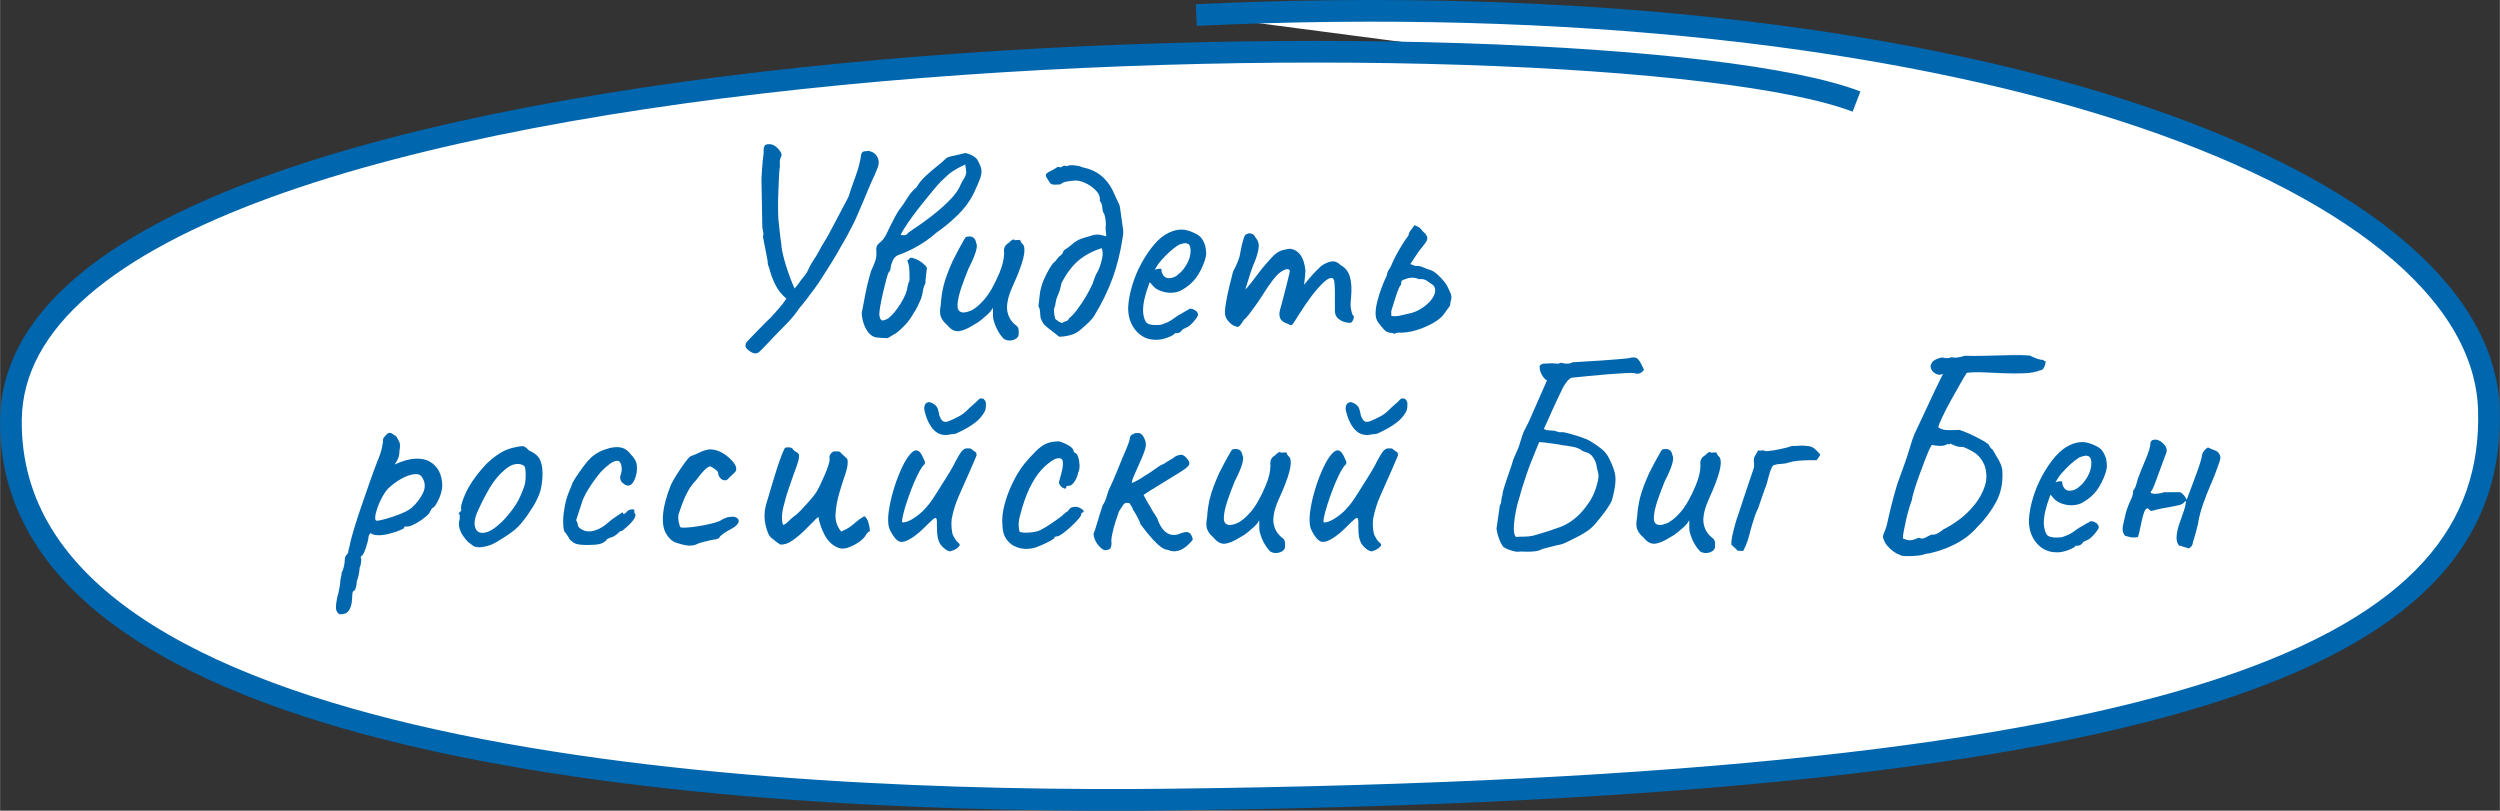
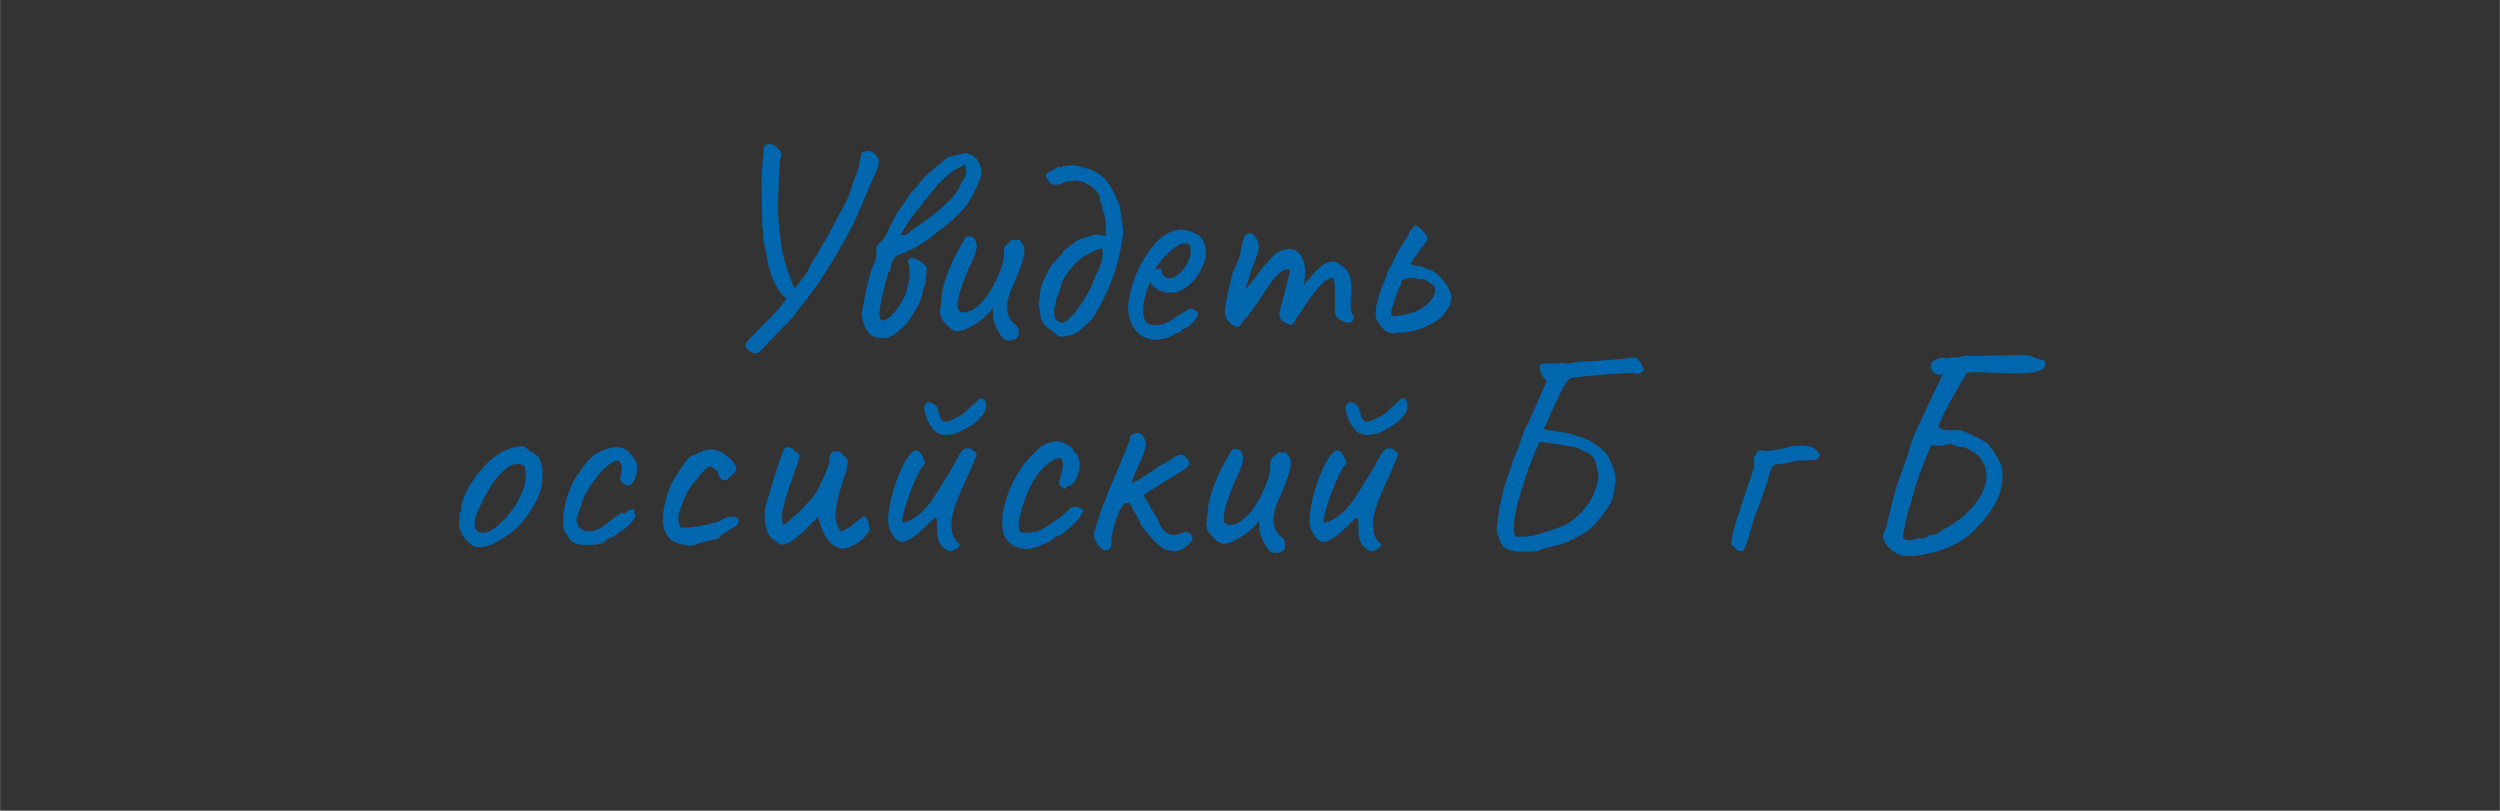
<svg xmlns="http://www.w3.org/2000/svg" id="_Слой_1" data-name="Слой_1" width="122.09mm" height="39.59mm" viewBox="0 0 346.07 112.23">
  <rect x="0" y="0" width="346.07" height="112.23" fill="#333333" stroke="none" />
  <defs>
    <style> .cls-1 { fill: #0066ae; } .cls-2 { fill: #fff; stroke: #0066ae; stroke-miterlimit: 10; stroke-width: 3px; } </style>
  </defs>
-   <path class="cls-2" d="M257,14.06C221.94.59,2.22,2.78,1.5,58.07c-.62,47.69,103.71,53.27,160.53,52.62,143.49-1.63,183.49-21.16,182.52-53.96-.97-32.8-74.67-59.54-178.95-54.65" />
  <g>
    <g>
-       <path class="cls-1" d="M47.48,85.02c-.1,0-.23,0-.39.02-.15.01-.3-.1-.43-.33-.1-.13-.16-.32-.17-.58-.01-.26.04-.72.17-1.39.13-.44.23-.87.31-1.3.08-.43.12-.74.12-.95,0-.1.03-.3.1-.6s.1-.51.1-.64c.13-.21.23-.49.31-.85.08-.36.12-.68.12-.97,0-.31.15-.59.46-.85,0-.21.04-.46.14-.77.09-.31.14-.52.14-.62.08-.36.25-1,.52-1.92.27-.92.61-1.96,1.01-3.12.4-1.16.79-2.3,1.18-3.41.39-1.11.74-2.05,1.04-2.83.31-.72.52-1.35.64-1.88.12-.53.17-.92.17-1.18,0-.1.03-.19.08-.25.05-.06.17-.2.35-.41.26-.26.48-.33.68-.23.19.1.43.26.72.46.21.34.35.62.45.85s.08.63-.02,1.2c0,.39-.06.72-.19,1.01s-.25.5-.35.64c-.1.14-.13.2-.08.17,1.06-.49,1.99-.75,2.81-.79.81-.04,1.5.1,2.05.43.55.32.97.77,1.26,1.34.28.57.43,1.23.43,1.97,0,.31-.06.68-.19,1.1s-.29.81-.48,1.16c-.19.35-.37.6-.52.75-.1,0-.21.08-.31.25-.1.17-.21.36-.31.56-.21.26-.54.55-.99.87-.45.32-.9.58-1.33.77-.44.19-.76.25-.97.17-.13.03-.19.1-.19.23,0,.05-.21.16-.62.33s-.89.32-1.43.46-1.02.21-1.43.21c-.54,0-.93-.1-1.16-.31-.05.05-.11.13-.17.23-.06.1-.1.19-.1.27,0,.15-.06.45-.17.87s-.25.83-.41,1.22c-.16.39-.3.58-.43.58-.1.15-.1.3,0,.43-.03.59-.1.99-.23,1.2,0,.21-.04.52-.12.93s-.17.72-.27.93c0,.31-.05.61-.14.91-.09.3-.19.45-.29.45-.1.03-.17.19-.19.48s-.04.51-.04.64c-.03.65-.16,1.15-.39,1.51s-.5.54-.81.54ZM52.16,72.09c.21,0,.63-.09,1.28-.27.65-.18,1.31-.41,1.99-.68.68-.27,1.19-.55,1.53-.83.67-.59,1.19-1.27,1.57-2.03.37-.76.34-1.49-.1-2.19-.21-.36-.58-.51-1.12-.44s-1.14.28-1.78.64c-.65.36-1.25.81-1.82,1.35-.31.34-.59.75-.85,1.24-.26.49-.47.98-.64,1.47-.17.49-.27.9-.29,1.24-.03.34.05.5.23.5Z" />
      <path class="cls-1" d="M66.29,75.76c-.33,0-.6-.06-.79-.19-.19-.13-.43-.31-.72-.54-.49-.52-.84-1.01-1.04-1.49-.21-.48-.27-.93-.19-1.37.08-.21.1-.5.08-.89-.13-.13-.17-.21-.12-.25.05-.04.1-.11.16-.21.15,0,.21-.14.15-.43-.05-.21.05-.66.31-1.35.26-.7.58-1.35.97-1.97.15-.26.39-.6.7-1.03s.65-.85,1.03-1.28c.37-.43.72-.77,1.03-1.03.64-.54,1.21-.94,1.7-1.2s1.02-.45,1.59-.58.96-.19,1.18-.19.52.21.91.62c.59.26,1.03.57,1.3.93.27.36.45.89.52,1.59.08.77.02,1.66-.17,2.65-.19.99-.81,2.23-1.84,3.7-.65.93-1.24,1.62-1.78,2.07-.54.45-1.19.9-1.94,1.34-.54.36-1.03.63-1.47.79-.44.17-.96.28-1.55.33ZM70.01,71.66c.62-.7,1.12-1.36,1.49-1.97s.73-1.41,1.06-2.36c.1-.28.17-.64.19-1.06s.02-.83-.02-1.2c-.04-.37-.13-.59-.29-.64-.31-.18-.68-.24-1.12-.17-.44.06-.92.32-1.43.75-.8.67-1.5,1.5-2.09,2.5-.59.99-1.17,2.12-1.74,3.39-.39.93-.47,1.67-.25,2.23.22.56.7.75,1.43.58.74-.17,1.66-.85,2.77-2.03Z" />
      <path class="cls-1" d="M81.35,75.45c-.57,0-.99-.03-1.28-.08s-.5-.13-.66-.23c-.15-.1-.33-.25-.54-.43-.1-.21-.23-.43-.39-.66-.15-.23-.28-.4-.39-.5-.1-.39-.15-.89-.14-1.51.01-.62.09-1.29.23-2.01.14-.72.34-1.39.6-2.01.1-.21.23-.52.39-.93,0-.13.16-.44.48-.93.32-.49.68-1.01,1.08-1.55.4-.54.73-.93.99-1.16.18-.21.46-.43.83-.66s.7-.4.99-.5c.28-.1.57-.19.87-.27.3-.08.64-.12,1.03-.12.36,0,.7.08,1.01.23.31.16.61.43.89.81.46.46.73.92.79,1.37s.04.91-.06,1.37c-.13.52-.3.91-.5,1.18-.21.27-.44.39-.7.37-.26-.03-.56-.22-.89-.58-.1-.21-.15-.38-.15-.52s.05-.35.15-.64c.1-.36.1-.74,0-1.12-.1-.39-.27-.58-.5-.58-.34,0-.7.15-1.1.45s-.81.66-1.22,1.1c-.18.21-.43.52-.75.95-.32.43-.64.89-.95,1.39-.31.5-.57.99-.77,1.45-.29.85-.59,1.79-.93,2.83,0,.1.03.2.1.29.06.09.1.19.1.29,0,.31.18.56.54.74.28.18.62.28,1.01.29s.86-.11,1.43-.37c.41-.21.81-.48,1.18-.81.37-.33.77-.63,1.18-.89.28-.18.51-.33.68-.46.17-.13.25-.14.25-.04s.04.15.12.15.17-.05.27-.15c.16-.21.32-.34.5-.41.18-.06.34-.09.48-.08.14.01.21.06.21.14-.05.23,0,.43.16.58,0,.1-.03.24-.1.41-.07.17-.15.3-.25.41-.13.18-.32.39-.56.62s-.57.52-.99.85c-.1-.03-.2,0-.29.08-.09.08-.19.17-.29.27-.21.18-.4.32-.58.41-.18.09-.32.14-.43.14-.18.1-.32.17-.41.19-.09.03-.14.09-.14.19-.26.26-.57.43-.95.52-.37.09-.92.13-1.65.13Z" />
      <path class="cls-1" d="M96.45,75.34c-.34.16-.72.22-1.16.19-.44-.03-1.03-.17-1.78-.43-.05,0-.16-.05-.33-.16-.17-.1-.33-.24-.5-.41s-.3-.35-.41-.56c-.41-.59-.58-1.47-.5-2.63.08-1.16.44-2.55,1.08-4.18.18-.39.46-.88.83-1.47.37-.59.75-1.14,1.12-1.65.37-.5.64-.79.79-.87.57-.21,1.07-.43,1.51-.66.13-.05.28-.1.45-.16.17-.05.34-.09.52-.12.18-.03.33-.03.46,0,.52.03,1.05.21,1.61.56.55.35,1.01.75,1.37,1.2.36.45.48.85.35,1.18,0,.05-.07.15-.21.29-.14.14-.3.28-.46.43-.17.14-.3.28-.41.41-.13.16-.3.22-.52.19-.22-.03-.41-.13-.58-.33-.17-.19-.26-.45-.29-.75-.05-.21-.4-.49-1.05-.85-.21,0-.5.19-.87.56-.37.38-.74.82-1.1,1.34-.46.46-.87,1.01-1.2,1.65-.34.63-.6,1.23-.79,1.78-.19.56-.33.95-.41,1.18-.1.26-.12.62-.04,1.08.08.46.17.75.27.85.1.05.37.06.79.04s.94-.08,1.53-.17c.59-.09,1.17-.2,1.74-.33.57-.13,1.03-.27,1.39-.43.49-.31.92-.49,1.28-.54.36-.05.63-.05.81,0,.28.1.45.25.5.43.05.18-.01.38-.19.6-.18.22-.49.45-.93.68-.41.21-.78.43-1.1.68-.32.25-.48.43-.48.56-.1,0-.21.03-.33.1s-.21.08-.29.06c-.05,0-.26.04-.62.12-.36.08-.73.17-1.1.27-.38.1-.63.19-.75.27Z" />
      <path class="cls-1" d="M116.15,75.88c-.85-.31-1.51-.9-1.97-1.76-.46-.86-.76-1.71-.89-2.54-.03,0-.1.05-.21.14-.12.09-.25.23-.41.41-.36.36-.81.81-1.35,1.34s-1.1.99-1.68,1.39c-.58.4-1.13.57-1.65.52-.21-.13-.42-.28-.64-.45-.22-.17-.43-.34-.64-.52-.1-.1-.19-.21-.25-.31-.06-.1-.12-.22-.17-.35-.28-.77-.44-1.46-.46-2.07-.03-.61.04-1.21.21-1.82.17-.61.37-1.28.6-2.03.03-.08.12-.4.29-.97.17-.57.37-1.21.6-1.94.23-.72.46-1.37.68-1.94.22-.57.38-.9.48-1.01.08,0,.16,0,.25-.02.09-.01.17-.02.25-.02.26,0,.45.09.58.27.1.16.24.27.41.35.17.08.29.18.37.31.13.26.04.81-.27,1.65-.31.84-.65,1.79-1.01,2.85-.34.96-.62,1.92-.85,2.88s-.25,1.77-.04,2.42c.18,0,.43-.16.75-.48s.57-.55.75-.68c.26-.16.6-.46,1.03-.91.43-.45.84-.92,1.26-1.39.41-.48.7-.84.85-1.1.1-.16.26-.45.46-.87.21-.43.42-.89.64-1.39.22-.5.4-.97.54-1.41.14-.44.2-.75.17-.93-.03-.26,0-.46.1-.6.09-.14.24-.28.45-.41h.43c.16,0,.3.01.43.04.16.18.32.35.5.5.18.15.36.32.54.5.13.49.05,1.15-.23,1.97-.28.83-.57,1.72-.85,2.67-.29.96-.46,1.92-.54,2.88-.08.97.18,1.81.77,2.54.54-.23.96-.46,1.26-.68.3-.22.59-.45.87-.7.28-.24.64-.5,1.08-.75.26.16.45.46.58.93.13.46.19.84.19,1.12-.1.08-.2.15-.29.21-.09.07-.16.15-.21.25-.16.34-.46.67-.93,1.01-.46.33-.96.6-1.47.79s-.97.23-1.35.1Z" />
      <path class="cls-1" d="M131.75,76.27c-.18.1-.42.06-.72-.12-.3-.18-.59-.45-.87-.81-.18-.31-.3-.64-.37-1.01s-.1-.86-.1-1.51c.03-.52,0-.85-.06-1.01-.06-.15-.21-.14-.45.06-.23.19-.63.57-1.2,1.14-.65.65-1.26,1.15-1.84,1.51-.58.36-1.05.53-1.41.5-.18,0-.38-.1-.6-.29-.22-.19-.42-.44-.6-.74-.18-.3-.34-.6-.46-.91-.16-.57-.17-1.3-.06-2.19.12-.89.32-1.83.6-2.81.28-.98.61-1.91.99-2.79.37-.88.76-1.59,1.16-2.13.4-.54.75-.81,1.06-.81.21,0,.39.1.56.31.17.21.34.53.52.97.1.18.15.34.14.46-.01.13-.12.28-.33.46-.23.31-.5.77-.79,1.39-.3.62-.58,1.29-.85,2.01-.27.72-.51,1.42-.72,2.09-.21.67-.35,1.22-.43,1.65-.08.43-.07.64.04.64.36,0,.79-.15,1.3-.45.5-.3.99-.66,1.45-1.1.54-.54,1.03-1.13,1.45-1.78.43-.64.86-1.33,1.3-2.05.33-.52.69-1.08,1.06-1.7s.61-1.06.72-1.32c.36-.67.63-1.13.81-1.37s.4-.41.66-.48h.54c.15.03.33.14.54.35.21.1.32.2.35.29.03.09.04.2.04.33-.1.26-.26.64-.48,1.14-.22.5-.38.87-.48,1.1-.49,1.11-.97,2.2-1.45,3.27-.48,1.07-.82,2.16-1.03,3.27-.05.36-.06.78-.02,1.26.04.48.11.82.21,1.03.08.15.17.33.29.52.12.19.25.35.41.48.23.16.28.32.14.5-.14.18-.33.33-.56.45s-.39.17-.46.17ZM131.25,60.2c-.8.1-1.47-.13-2.01-.7s-.96-1.41-1.24-2.52c-.05-.21-.07-.39-.06-.56.01-.17.06-.32.13-.45.05-.1.16-.19.31-.25.15-.06.28-.07.39-.02.36.13.62.29.79.48.17.19.28.43.33.72.05.13.08.26.1.39.01.13.02.18.02.16.13.41.3.7.5.85.21.15.52.14.93-.04.44-.18.87-.39,1.3-.62s.81-.52,1.14-.85c.28-.28.56-.54.83-.77.27-.23.54-.48.79-.74l.04-.04c.1-.08.23-.1.39-.08.16.03.25.06.27.12.18.18.27.36.27.54v.58l-.04.08c.05.15-.07.45-.37.89-.3.44-.65.81-1.06,1.12-.36.28-.75.54-1.16.77-.41.23-.84.45-1.28.66-.18.1-.37.16-.56.17-.19.01-.45.04-.75.1Z" />
      <path class="cls-1" d="M142.86,75.92c-.75.13-1.43.08-2.05-.14-.62-.22-1.12-.59-1.49-1.12s-.56-1.21-.56-2.03c-.08-.77.01-1.67.27-2.69s.64-2.05,1.14-3.08c.5-1.03,1.05-1.92,1.64-2.67.52-.62,1.03-1.19,1.55-1.7s.98-.86,1.39-1.04c.36-.16.7-.25,1.03-.29.32-.04.59-.06.79-.06.41.1.86.29,1.34.56.48.27.72.56.72.87l.19.19c.16,0,.29.17.41.5.12.34.19.72.21,1.14s-.04.78-.19,1.07c-.1.49-.28.92-.54,1.28s-.49.54-.7.54c-.1,0-.2,0-.29.02-.09.01-.13.08-.13.21s-.07.18-.21.16c-.14-.03-.29-.11-.45-.25-.16-.14-.27-.32-.35-.52,0-.13.05-.35.15-.66.1-.31.21-.71.31-1.2.15-.72.14-1.19-.04-1.41-.18-.22-.53-.23-1.04-.02-.65.36-1.26.87-1.84,1.51-.58.65-1.12,1.48-1.61,2.5-.49,1.02-.93,2.29-1.32,3.81-.16.59-.21,1.11-.17,1.55.04.44.1.67.17.7.36.1.85.12,1.47.06.62-.06,1.07-.17,1.36-.33.41-.21.88-.48,1.39-.83.52-.35.97-.66,1.35-.95.13-.08.28-.21.46-.39.18-.18.37-.32.58-.43.21-.31.39-.49.54-.54.16-.05.39-.08.7-.08.21.05.4.13.58.23.18.1.3.21.37.31.06.1.02.19-.14.27-.1,0-.17.06-.19.19.05.1-.06.32-.33.64-.27.32-.61.68-1.03,1.06-.41.39-.81.72-1.18.99-.38.27-.64.41-.79.41-.26,0-.39.08-.39.23,0,.05-.19.18-.56.39s-.8.41-1.28.62c-.48.21-.9.35-1.26.43Z" />
      <path class="cls-1" d="M152.85,76.15c-.21-.08-.43-.24-.66-.48-.23-.25-.43-.54-.58-.87-.16-.33-.23-.64-.23-.93.13-.28.3-.78.5-1.49.21-.71.46-1.53.77-2.46.21-.28.37-.62.48-1.01.12-.39.23-.74.33-1.04.21-.41.45-.95.74-1.61.28-.66.56-1.33.83-2.01.27-.68.51-1.26.72-1.72.28-.67.45-1.09.5-1.26.05-.17.09-.3.12-.41,0-.21.05-.38.15-.52s.21-.21.31-.21c.1-.1.23-.16.37-.17.14-.01.26-.02.37-.02.28,0,.53.19.74.56.21.38.31.72.31,1.03s-.11.74-.33,1.3c-.22.55-.46,1.13-.74,1.72-.27.59-.5,1.11-.68,1.55-.18.44-.23.7-.16.77.72-.33,1.29-.66,1.7-.97.28-.15.59-.35.93-.58.33-.23.66-.46.97-.68.31-.22.57-.35.77-.41.31-.21.63-.41.97-.6.33-.19.55-.34.66-.45.44-.21.77-.27.99-.19.22.08.45.27.68.58.28.34.33.63.16.87-.18.25-.61.57-1.28.99-.54.33-1.19.74-1.96,1.2-.76.46-1.43.88-2.01,1.24-.58.36-.91.58-.99.66.41.77.72,1.32.93,1.63.21.41.43.79.68,1.14.25.35.37.59.37.72.21.54.46.99.77,1.34s.66.57,1.06.66.81.04,1.22-.14c.52-.21.9-.27,1.14-.19s.42.27.52.58c.1.21.14.36.1.45-.04.09-.21.29-.52.6-.49.49-.99.8-1.49.93-.5.13-.96.09-1.37-.12-.26,0-.56-.11-.89-.33-.34-.22-.74-.59-1.22-1.1-.48-.52-1.07-1.24-1.76-2.17,0-.1-.04-.25-.14-.45s-.19-.38-.29-.56c-.1-.21-.31-.55-.62-1.04,0-.08-.02-.15-.06-.21-.04-.06-.09-.15-.15-.25-.07-.1-.14-.22-.21-.35-.41-.13-.71-.05-.89.23-.18.28-.37.58-.58.89-.13.34-.29.81-.48,1.41s-.35,1.19-.46,1.76c-.12.57-.15.96-.1,1.16,0,.41-.06.69-.19.83-.13.14-.4.21-.81.21Z" />
      <path class="cls-1" d="M175.77,76.27c-.26-.26-.52-.61-.77-1.06-.26-.45-.46-.97-.62-1.57-.05-.21-.07-.49-.06-.85.01-.36,0-.62-.02-.77-.08.18-.2.37-.37.56-.17.19-.33.36-.48.48-.1.1-.33.3-.7.6-.36.3-.72.54-1.08.72-.85.54-1.56.84-2.11.89s-1.08-.23-1.57-.85c-.41-.33-.7-.71-.87-1.12-.17-.41-.17-.98-.02-1.7.05-.9.18-1.79.39-2.65.21-.86.63-2.02,1.28-3.46.54-1.06.95-1.84,1.24-2.34s.46-.81.54-.91c.39-.13.71-.12.97.02.26.14.41.39.46.75.16.26.14.7-.06,1.32-.19.62-.52,1.38-.99,2.28-.36.88-.69,1.75-.99,2.63-.3.88-.47,1.63-.52,2.25-.05.62.1.99.46,1.12.23.13.64.09,1.22-.12.58-.21,1.24-.72,1.97-1.55.74-.83,1.45-2.08,2.15-3.75.21-.52.36-.97.46-1.37.1-.4.17-.84.19-1.33-.05-.31-.03-.59.06-.83.09-.25.29-.46.6-.64.1-.13.25-.25.43-.37.18-.12.3-.11.35.02l.62-.04c.1-.03.17.03.21.17.04.14.12.26.25.37.28.23.36.74.23,1.51-.13.77-.49,1.86-1.08,3.25-.49,1.06-.82,1.86-.99,2.4s-.26,1.07-.29,1.59c0,.46.09.9.27,1.32.18.41.46.79.85,1.12.28.18.44.39.48.62s.04.5.02.81c-.05.23-.2.42-.45.56s-.52.21-.83.21-.59-.09-.85-.27Z" />
      <path class="cls-1" d="M190.09,76.27c-.18.1-.42.06-.72-.12s-.59-.45-.87-.81c-.18-.31-.3-.64-.37-1.01s-.1-.86-.1-1.51c.03-.52,0-.85-.06-1.01-.06-.15-.21-.14-.45.06-.23.19-.63.57-1.2,1.14-.65.65-1.26,1.15-1.84,1.51-.58.36-1.05.53-1.41.5-.18,0-.38-.1-.6-.29-.22-.19-.42-.44-.6-.74s-.34-.6-.46-.91c-.15-.57-.17-1.3-.06-2.19.12-.89.32-1.83.6-2.81s.61-1.91.99-2.79.76-1.59,1.16-2.13.75-.81,1.06-.81c.21,0,.39.1.56.31.17.21.34.53.52.97.1.18.15.34.14.46-.01.13-.12.28-.33.46-.23.31-.5.77-.79,1.39-.3.62-.58,1.29-.85,2.01-.27.72-.51,1.42-.72,2.09-.21.67-.35,1.22-.43,1.65s-.06.64.04.64c.36,0,.79-.15,1.3-.45.5-.3.99-.66,1.45-1.1.54-.54,1.03-1.13,1.45-1.78.43-.64.86-1.33,1.3-2.05.33-.52.69-1.08,1.06-1.7.37-.62.61-1.06.72-1.32.36-.67.63-1.13.81-1.37s.4-.41.66-.48h.54c.16.03.33.14.54.35.21.1.32.2.35.29.03.09.04.2.04.33-.1.26-.27.64-.48,1.14-.22.5-.38.87-.48,1.1-.49,1.11-.97,2.2-1.45,3.27-.48,1.07-.82,2.16-1.03,3.27-.05.36-.06.78-.02,1.26s.11.82.21,1.03c.08.15.17.33.29.52.12.19.25.35.41.48.23.16.28.32.14.5-.14.18-.33.33-.56.45-.23.12-.39.17-.46.17ZM189.59,60.2c-.8.1-1.47-.13-2.01-.7s-.96-1.41-1.24-2.52c-.05-.21-.07-.39-.06-.56.01-.17.06-.32.14-.45.05-.1.15-.19.31-.25s.28-.07.39-.02c.36.13.63.29.79.48.17.19.28.43.33.72.05.13.08.26.1.39.01.13.02.18.02.16.13.41.3.7.5.85.21.15.52.14.93-.04.44-.18.87-.39,1.3-.62.43-.23.81-.52,1.14-.85.28-.28.56-.54.83-.77.27-.23.54-.48.79-.74l.04-.04c.1-.08.23-.1.39-.08.15.03.25.06.27.12.18.18.27.36.27.54v.58l-.04.08c.05.15-.07.45-.37.89-.3.44-.65.81-1.07,1.12-.36.28-.75.54-1.16.77s-.84.45-1.28.66c-.18.1-.37.16-.56.17-.19.01-.45.04-.75.1Z" />
      <path class="cls-1" d="M210.22,76.38c-.26.03-.64-.04-1.14-.21s-.85-.34-1.03-.52c-.18-.26-.34-.57-.48-.93-.14-.36-.25-.69-.31-.99-.06-.3-.1-.47-.1-.52l.46-3.21c.13-.23.2-.48.21-.74s.07-.5.17-.74c-.03-.13.02-.39.14-.79.12-.4.26-.85.43-1.35.17-.5.33-.97.48-1.39s.25-.7.27-.83c.1-.39.24-.77.43-1.16.18-.39.35-.77.5-1.16.21-.67.36-1.16.46-1.47.1-.31.2-.55.29-.74.09-.18.2-.39.33-.64.13-.24.31-.62.54-1.14l2.28-5.19c-.26-.13-.49-.38-.7-.75-.21-.37-.31-.72-.31-1.03-.03-.16,0-.26.08-.33s.21-.14.39-.21c.28,0,.58-.01.89-.04.31-.03.62-.01.93.04.23.03.39,0,.46-.06.08-.06.23-.07.46-.02.23.08.47.1.72.08.25-.03.46-.09.64-.19.08,0,.31-.01.7-.04.39-.03.82-.05,1.3-.08s.9-.05,1.28-.08.6-.04.68-.04c-.03,0,.15-.01.52-.04.37-.03.82-.06,1.33-.1.52-.04.98-.08,1.39-.12.41-.04.65-.07.7-.1.54-.13.92-.08,1.12.16.21.23.36.45.46.66.05.13.12.26.19.41.08.14.14.26.17.35.04.09.02.15-.06.17-.13.18-.3.31-.52.39-.22.08-.47.07-.75-.04-.1-.03-.48-.03-1.12,0-.65.03-1.43.08-2.34.15-.92.08-1.84.16-2.79.25-.94.09-1.76.17-2.46.25-.26.15-.48.35-.66.6s-.35.51-.5.79c-.08.15-.25.52-.52,1.08-.27.57-.56,1.19-.87,1.86-.31.67-.57,1.25-.77,1.72-.21.48-.31.7-.31.68-.21.28-.15.45.17.5.32.05.6.08.83.08.21,0,.42.04.64.13.22.09.43.12.64.1.13-.03.38,0,.75.1.37.09.79.21,1.24.35.45.14.86.28,1.24.43.37.14.64.27.79.37.59.36,1.11.72,1.55,1.08.44.36.79.8,1.04,1.32.26.52.48,1.04.66,1.59s.25,1.11.19,1.7c0,.13-.03.39-.1.79s-.15.81-.25,1.22c-.1.41-.22.72-.35.93-.31.52-.64,1-.99,1.45-.35.45-.67.85-.95,1.18-.41.52-.9.95-1.45,1.3s-1.13.67-1.72.95c-.46.23-.82.41-1.06.52s-.47.2-.68.25c-.21.05-.49.12-.85.19.03,0-.1.03-.39.1-.28.07-.71.17-1.28.33-.34.18-.68.29-1.04.33-.36.04-.72.06-1.08.06-.21,0-.41,0-.62-.02-.21-.01-.41,0-.62.02ZM209.87,74.33c.39-.03.79-.04,1.2-.04s.83-.05,1.24-.15c1.29-.36,2.5-.75,3.62-1.16,1.12-.41,2.15-1.13,3.08-2.17.64-.75,1.13-1.44,1.45-2.09.32-.64.57-1.38.75-2.21.1-.41.1-.79,0-1.14-.1-.35-.19-.77-.27-1.26-.23-.54-.45-.91-.66-1.1-.21-.19-.41-.32-.62-.37-.21-.05-.41-.13-.62-.23-.34-.28-.81-.48-1.43-.58-.62-.1-1.04-.17-1.28-.19.16.03.12.02-.1-.02-.22-.04-.54-.09-.95-.16-.41-.06-.83-.12-1.24-.17-.41-.05-.74-.08-.97-.08-.18.41-.37.86-.56,1.35s-.39.97-.58,1.45-.37.95-.52,1.41c-.26.75-.5,1.5-.74,2.26-.23.76-.45,1.53-.66,2.3-.1.44-.21.97-.31,1.59-.1.62-.15,1.19-.14,1.72.01.53.11.87.29,1.03Z" />
-       <path class="cls-1" d="M235.3,76.27c-.26-.26-.52-.61-.77-1.06-.26-.45-.46-.97-.62-1.57-.05-.21-.07-.49-.06-.85.01-.36,0-.62-.02-.77-.08.18-.2.37-.37.56-.17.19-.33.36-.48.48-.1.1-.33.3-.7.6-.36.3-.72.54-1.08.72-.85.54-1.56.84-2.11.89s-1.08-.23-1.57-.85c-.41-.33-.7-.71-.87-1.12-.17-.41-.17-.98-.02-1.7.05-.9.18-1.79.39-2.65.21-.86.63-2.02,1.28-3.46.54-1.06.95-1.84,1.24-2.34s.46-.81.54-.91c.39-.13.71-.12.97.02.26.14.41.39.46.75.16.26.14.7-.06,1.32-.19.62-.52,1.38-.99,2.28-.36.88-.69,1.75-.99,2.63-.3.88-.47,1.63-.52,2.25-.05.62.1.99.46,1.12.23.13.64.09,1.22-.12.58-.21,1.24-.72,1.97-1.55.74-.83,1.45-2.08,2.15-3.75.21-.52.36-.97.46-1.37.1-.4.17-.84.19-1.33-.05-.31-.03-.59.06-.83.09-.25.29-.46.6-.64.1-.13.25-.25.43-.37.18-.12.3-.11.35.02l.62-.04c.1-.03.17.03.21.17.04.14.12.26.25.37.28.23.36.74.23,1.51-.13.77-.49,1.86-1.08,3.25-.49,1.06-.82,1.86-.99,2.4s-.26,1.07-.29,1.59c0,.46.09.9.27,1.32.18.41.46.79.85,1.12.28.18.44.39.48.62s.04.5.02.81c-.05.23-.2.42-.45.56s-.52.21-.83.21-.59-.09-.85-.27Z" />
      <path class="cls-1" d="M240.57,76.27c-.08-.1-.15-.19-.23-.25-.08-.06-.16-.14-.25-.23-.09-.09-.23-.21-.41-.37-.03-.31.02-.74.13-1.28.12-.54.25-1.08.41-1.63.15-.54.28-.94.39-1.2.28-.88.53-1.63.74-2.26.21-.63.42-1.26.64-1.9.22-.63.47-1.38.75-2.23.05-.1.08-.21.08-.33v-.45c-.08-.46-.03-.81.13-1.04s.3-.48.41-.74c.28.03.48.03.6,0,.12-.03.25,0,.41.08.18.03.53,0,1.04-.08s1.04-.18,1.57-.31c.53-.13.88-.23,1.06-.31.36,0,.72-.01,1.06-.04.35-.03.69-.01,1.03.04.44,0,.83.15,1.16.46.33.31.57.56.7.74-.05.1-.11.2-.17.29-.06.09-.12.17-.17.25-.05.08-.12.15-.19.23h-.97c-.49,0-1.01.03-1.57.08-.56.05-1.01.14-1.37.27-.34.1-.69.16-1.06.17-.38.01-.72.08-1.03.21-.13.13-.26.39-.39.77-.13.39-.25.79-.35,1.2-.1.41-.19.72-.27.93,0-.03-.07.15-.21.54-.14.39-.3.83-.46,1.32-.17.49-.3.89-.41,1.2-.1.16-.23.45-.39.89-.15.44-.3.88-.43,1.32s-.22.76-.27.97c-.1.46-.23.92-.39,1.37-.15.45-.35.9-.58,1.33-.1,0-.22,0-.35-.02-.13-.01-.26-.02-.39-.02Z" />
      <path class="cls-1" d="M272.27,51.61c-.23.36-.56.9-.97,1.63-.41.72-.84,1.48-1.28,2.28-.44.8-.82,1.54-1.14,2.21-.32.67-.51,1.15-.56,1.43.36.26.83.39,1.41.39s1.09-.01,1.53-.04c.67.23,1.38.53,2.11.89.74.36,1.36.72,1.88,1.08.1.18.19.34.27.46.08.13.17.21.27.23.21.36.41.7.6,1.01.19.31.36.61.5.91.14.3.24.6.29.91.13,1.7-.15,3.2-.85,4.49-.7,1.29-1.56,2.44-2.59,3.45-.88,1.03-2.01,1.88-3.39,2.54-1.38.66-2.68,1.06-3.89,1.22-.18.1-.54.18-1.06.23-.53.05-1.04.07-1.53.06-.49-.01-.8-.08-.93-.21-.21-.05-.47-.19-.79-.41-.32-.22-.61-.48-.87-.79s-.43-.61-.5-.89c-.16-.23-.15-.53.02-.89.17-.36.3-.75.41-1.16.18-.85.39-1.74.62-2.67.23-.93.5-1.91.81-2.94.26-.72.51-1.41.75-2.07.24-.66.47-1.31.68-1.96.13-.39.26-.83.41-1.33.14-.5.33-1.04.56-1.61.59-1.24,1.23-2.59,1.9-4.05.67-1.46,1.35-2.88,2.05-4.28-.28.18-.59.2-.91.06-.32-.14-.56-.36-.72-.66-.16-.3-.13-.61.08-.93.21-.32.67-.56,1.39-.72.21.05.42.08.64.1.22.01.45-.03.68-.14.28.08.58.09.89.04.31-.05.63-.13.97-.23.8.03,1.75.03,2.84,0,1.1-.03,2.19-.05,3.29-.08s2.03-.01,2.81.04c.23.1.45.2.66.29.21.09.41.17.62.23.21.06.43.1.66.1.03.1.08.16.16.17.08.01.13,0,.15-.02-.03.34-.11.64-.25.91-.14.27-.32.39-.52.37-.54.23-1.25.37-2.13.41-.88.04-1.81.04-2.81,0-.99-.04-1.96-.08-2.88-.12-.93-.04-1.7-.02-2.32.06ZM263.44,74.56c.46.18.83.26,1.08.23.26-.03.63-.14,1.12-.35.28.15.56.16.83.02.27-.14.56-.29.87-.44.31.03.59-.03.85-.16.26-.13.54-.32.85-.58.7-.33,1.44-.8,2.23-1.39.79-.59,1.5-1.29,2.13-2.09.63-.8,1.09-1.65,1.38-2.55.28-.9.27-1.83-.04-2.79-.28-.67-.65-1.19-1.08-1.55-.44-.36-1.07-.71-1.9-1.04-.31.03-.61,0-.91-.1-.3-.09-.59-.21-.87-.37-.08.08-.13.12-.17.14s-.08-.02-.14-.1c-.34.21-.71.3-1.12.29-.41-.01-.79-.06-1.12-.14l-.27.46c-.13.26-.33.74-.6,1.43-.27.7-.55,1.45-.85,2.26-.3.81-.54,1.55-.74,2.21s-.29,1.06-.29,1.22c-.1.26-.23.64-.39,1.16-.15.52-.3,1.06-.43,1.65-.13.58-.24,1.11-.33,1.59-.09.48-.12.81-.1.99Z" />
-       <path class="cls-1" d="M284.7,76.46c-1.14,0-2.06-.43-2.79-1.3-.72-.86-1.07-1.94-1.04-3.23.05-.93.24-1.93.56-3,.32-1.07.75-2.1,1.3-3.1s1.13-1.86,1.78-2.61c.64-.75,1.32-1.28,2.01-1.59.26-.13.54-.23.83-.31.3-.08.6-.12.91-.12.28,0,.58.04.89.14.31.09.57.19.77.29.44.18.77.4,1.01.66.23.26.44.66.62,1.2.08.49.12.84.12,1.04s-.07.52-.19.93c-.31.93-.71,1.73-1.2,2.4-.49.67-1.15,1.24-1.97,1.7-.21.13-.45.23-.72.29-.27.07-.55.1-.83.1-.52,0-1.01-.1-1.49-.29s-.86-.48-1.14-.87l-.27-.31-.12.31c-.26.7-.46,1.34-.6,1.94-.14.59-.21,1.14-.21,1.63,0,.31.03.61.1.89.06.28.16.53.29.74.1.16.28.26.52.33s.51.1.79.1c.18,0,.37,0,.56-.02.19-.01.38-.06.56-.14.44-.15.79-.32,1.07-.5.27-.18.55-.37.83-.58l.15-.08h-.04c.31-.15.71-.39,1.2-.7.1,0,.21-.06.31-.19.21-.1.47-.06.79.12.32.18.48.41.48.7-.03.13-.14.33-.35.6-.21.27-.43.52-.68.75-.25.23-.45.36-.6.39-.03.03-.12.07-.27.14-.16.06-.26.12-.31.17h.04c-.23.31-.46.46-.7.46h-.31c-.1.18-.44.38-1.01.6-.57.22-1.12.33-1.67.33ZM286.44,67.94c.46,0,.87-.14,1.22-.41.35-.27.65-.57.91-.91.52-.7.82-1.37.91-2.03.09-.66,0-1.12-.25-1.37-.15-.08-.29-.12-.41-.14-.12-.01-.34.03-.68.14-.23.05-.55.25-.97.58s-.82.71-1.22,1.12c-.4.41-.7.76-.91,1.04l-.5.81c.21-.08.41-.12.6-.14.19-.01.3,0,.33.06,0,.23.04.45.14.64.09.19.21.34.35.45.14.1.3.15.48.15Z" />
-       <path class="cls-1" d="M303.01,75.92c-.15-.05-.31-.1-.46-.14-.15-.04-.3-.08-.44-.14-.14-.05-.3-.09-.48-.12-.26-.36-.36-.81-.31-1.34.05-.53.17-1.08.37-1.65.19-.57.39-1.12.58-1.66s.3-1.01.33-1.39c-.03-.1-.06-.14-.12-.1-.05.04-.08.08-.08.13-.18.21-.44.35-.77.43-.34.08-.65.14-.93.19-.49.08-.98.17-1.47.27-.49.1-.97.22-1.43.35-.08-.05-.16-.12-.25-.19-.09-.08-.17-.14-.25-.19-.18,0-.33.17-.46.5-.13.34-.25.74-.35,1.22-.1.48-.2.93-.29,1.36-.09.43-.17.73-.25.91-.41.05-.7.07-.87.04-.17-.03-.47-.1-.91-.23-.21-.28-.32-.55-.33-.81-.01-.26.02-.54.1-.85.13-.59.24-1.07.33-1.43.09-.36.25-.83.48-1.39.13-.28.25-.56.37-.83.12-.27.17-.57.17-.91.21-.26.35-.54.43-.85s.17-.62.27-.93c.41-1.06.74-1.88.99-2.46.25-.58.42-1.04.52-1.38.1-.33.17-.64.19-.93.03-.36.25-.54.66-.54.26,0,.53.1.81.29.28.19.5.43.66.72s.17.58.04.89c-.08.21-.2.54-.37.99-.17.45-.35.94-.54,1.47-.19.53-.37,1.02-.54,1.47-.17.45-.3.78-.41.99-.03.1-.08.19-.16.25-.08.07-.12.16-.12.29.18.13.48.17.91.13.43-.04.73-.11.91-.21h2.28c.39.23.68.58.89,1.05.18-.49.43-1.14.74-1.96.31-.81.61-1.62.89-2.42.28-.8.45-1.41.5-1.82.05-.23.16-.44.31-.62.16-.18.32-.32.5-.43.36.18.72.33,1.06.45s.57.42.68.91c-.03.23-.08.46-.15.68-.08.22-.16.43-.23.64-.26.75-.58,1.57-.97,2.46-.39.89-.74,1.79-1.06,2.71-.32.92-.55,1.77-.68,2.57,0,.08-.06.34-.17.77-.12.44-.23.87-.35,1.28-.12.41-.19.63-.21.66,0,.18-.05.34-.15.48-.1.14-.23.27-.39.37Z" />
    </g>
    <g>
      <path class="cls-1" d="M120.44,20.95c.44.1.77.35.99.75.22.4.26.82.14,1.26-.05.18-.12.37-.21.56-.09.19-.17.41-.25.64-.18.33-.41.85-.7,1.53-.28.68-.59,1.41-.91,2.17-.32.76-.61,1.44-.87,2.03-.26.59-.44.98-.54,1.16-.26.52-.53,1.03-.81,1.55-.28.52-.58,1.03-.89,1.55-.41.75-.85,1.5-1.32,2.25-.46.75-.94,1.5-1.43,2.25-.15.26-.43.67-.83,1.22-.4.55-.81,1.1-1.22,1.63s-.72.91-.93,1.14c-.46.7-.99,1.35-1.57,1.96-.58.61-1.17,1.21-1.76,1.8-.21.23-.43.46-.66.7-.23.23-.46.47-.68.72-.22.25-.46.48-.72.72-.36.44-.8.5-1.32.19-.26-.15-.46-.32-.62-.5-.15-.18-.18-.41-.08-.7.03-.08.19-.28.5-.6s.66-.69,1.06-1.1c.4-.41.77-.79,1.12-1.14s.59-.57.72-.68c.36-.41.74-.83,1.12-1.26.39-.43.75-.9,1.08-1.41-.62-.52-1.1-1.11-1.45-1.78s-.63-1.37-.83-2.09c-.05-.23-.12-.45-.21-.66-.09-.21-.12-.43-.1-.66l-.66-3.41c.08-.21.09-.41.04-.62-.05-.21-.09-.41-.12-.62l-.12-6.74c0,.08,0-.02.02-.29s.03-.62.06-1.04c.03-.43.06-.83.1-1.22s.07-.66.1-.81c.03-.16.03-.35.02-.58-.01-.23.03-.43.12-.6.09-.17.25-.25.48-.25.36-.05.7.04,1.01.27.31.23.55.49.72.77.17.28.2.5.1.66-.15.28-.22.58-.19.89s.01.61-.04.89c-.03.21-.05.6-.08,1.18-.03.58-.05,1.23-.08,1.94-.03.71-.04,1.39-.04,2.05s.01,1.17.04,1.53c-.03-.21-.03-.16,0,.14.03.3.06.69.12,1.18s.1.96.16,1.39c.05.44.09.71.12.81,0,.33.06.79.19,1.37.13.58.3,1.19.5,1.84.21.64.41,1.24.62,1.78.21.54.39.97.54,1.28l.54-.66c.23-.36.48-.69.74-.99.26-.3.46-.62.62-.99.21-.46.45-.9.74-1.32.28-.41.54-.84.77-1.28.23-.46.49-.91.77-1.34s.53-.86.74-1.3l2.52-4.76c.26-.83.59-1.78.99-2.87.4-1.08.66-2.1.79-3.06.08-.28.25-.43.5-.43.13,0,.26-.01.39-.04.13-.03.25-.01.35.04Z" />
      <path class="cls-1" d="M122.88,46.81c-.39,0-.87-.03-1.45-.08s-1.08-.41-1.49-1.08c-.26-.44-.45-.94-.56-1.51-.12-.57-.12-.97-.02-1.2.36-1.99.64-3.35.85-4.1.21-.75.32-1.17.35-1.28.05-.1.16-.35.33-.75.17-.4.26-.65.29-.75.13-.41.17-.88.12-1.39-.03-.21,0-.39.06-.56.06-.17.17-.32.33-.44.44-.34.79-.77,1.04-1.32.08-.18.23-.5.45-.95.22-.45.45-.9.7-1.36.25-.45.43-.77.56-.95.41-.52.79-1.06,1.14-1.65.35-.58.78-1.09,1.3-1.53.33-.57.76-1.09,1.28-1.57.52-.48,1.03-.92,1.55-1.33.52-.41.93-.77,1.24-1.08.13-.13.48-.25,1.06-.37.58-.12,1.05-.23,1.41-.33.16-.08.45-.02.89.17.44.19.75.41.93.64.33.57.54,1.03.6,1.39s.01.78-.16,1.26-.48,1.21-.95,2.19c-.52,1.03-1.25,2.01-2.19,2.92-.94.92-1.9,1.71-2.88,2.38-.49.44-1,.84-1.53,1.2-.53.36-1.06.68-1.61.97-.34.18-.68.35-1.03.5-.35.16-.7.3-1.06.43-.18.05-.35.15-.5.29-.16.14-.28.34-.39.6-.15.36-.24.67-.25.91-.01.25-.1.44-.25.6-.08.08-.19.38-.33.91-.14.53-.3,1.15-.46,1.86-.17.71-.3,1.37-.41,1.97-.1.61-.14,1.01-.12,1.22.03.13.06.26.1.41.04.14.15.25.33.33.39-.08.7-.21.93-.41.23-.19.49-.46.77-.79.31-.39.6-.8.87-1.24.27-.44.5-.89.68-1.35.1-.28.18-.59.23-.91.05-.32.14-.61.27-.87,0-.59,0-1.04-.02-1.34-.01-.3-.04-.54-.08-.74-.04-.19-.11-.42-.21-.68.21-.13.33-.23.37-.31.04-.08.15-.09.33-.04.33.08.65.21.95.39.3.18.59.41.87.7.1.1.17.21.19.31.03.1.01.22-.04.35-.03.31-.06.61-.1.91-.04.3-.06.59-.06.87-.18.33-.3.69-.35,1.06s-.14.74-.27,1.1c-.16.34-.31.67-.46,1.01-.16.34-.34.65-.54.93-.31.57-.67,1.07-1.06,1.51-.4.44-.82.84-1.26,1.2l-1.28.77ZM124.66,32.52c.31.05.54.06.68.02.14-.04.29-.16.44-.37,1.21-.8,2.32-1.59,3.33-2.38,1.01-.79,1.85-1.55,2.54-2.28.68-.74,1.13-1.39,1.33-1.96.13-.28.28-.55.45-.81.17-.26.28-.55.33-.89l-.15-1.08c-.72.33-1.3.65-1.72.93-.43.28-.97.76-1.65,1.43-.26.26-.64.69-1.14,1.3-.5.61-1.05,1.28-1.65,2.03-.59.75-1.14,1.48-1.65,2.21-.5.72-.88,1.34-1.14,1.86Z" />
      <path class="cls-1" d="M138.9,46.85c-.26-.26-.52-.61-.77-1.06s-.46-.97-.62-1.57c-.05-.21-.07-.49-.06-.85.01-.36,0-.62-.02-.77-.08.18-.2.37-.37.56s-.33.36-.48.48c-.1.1-.34.3-.7.6-.36.3-.72.54-1.08.72-.85.54-1.55.84-2.11.89-.56.05-1.08-.23-1.57-.85-.41-.33-.7-.71-.87-1.12-.17-.41-.17-.98-.02-1.7.05-.9.18-1.79.39-2.65.21-.86.63-2.02,1.28-3.46.54-1.06.96-1.84,1.24-2.34.28-.5.46-.81.54-.91.39-.13.71-.12.97.02.26.14.41.39.46.75.16.26.14.7-.06,1.32s-.52,1.38-.99,2.28c-.36.88-.69,1.75-.99,2.63-.3.88-.47,1.63-.52,2.25-.05.62.1.99.46,1.12.23.13.64.09,1.22-.12.58-.21,1.24-.72,1.97-1.55.74-.83,1.45-2.08,2.15-3.75.21-.52.36-.97.46-1.37.1-.4.17-.84.19-1.33-.05-.31-.03-.59.06-.83.09-.25.29-.46.6-.64.1-.13.25-.25.43-.37s.3-.11.35.02l.62-.04c.1-.03.17.03.21.17.04.14.12.26.25.37.28.23.36.74.23,1.51-.13.77-.49,1.86-1.08,3.25-.49,1.06-.82,1.86-.99,2.4-.17.54-.26,1.07-.29,1.59,0,.46.09.9.27,1.32.18.41.46.79.85,1.12.28.18.45.39.48.62.04.23.04.5.02.81-.05.23-.2.42-.44.56-.25.14-.52.21-.83.21s-.59-.09-.85-.27Z" />
      <path class="cls-1" d="M144.05,43.98c-.03-.13-.05-.39-.08-.79-.03-.4-.1-.65-.23-.75.08-.59.14-1.14.19-1.63s.16-.97.31-1.43c.08-.26.21-.59.41-1.01.19-.41.41-.82.64-1.22.23-.4.44-.68.62-.83.18-.16.34-.33.48-.54s.3-.36.48-.46c.15-.13.25-.27.29-.43s.14-.27.29-.35c.39-.26.7-.49.93-.7s.48-.39.75-.54c.27-.16.64-.3,1.1-.43.52-.16.9-.26,1.14-.33.25-.06.48-.08.72-.06.23.03.58.1,1.04.23,0-.15-.01-.34-.04-.56-.03-.22-.04-.46-.04-.72.05-.36.04-.72-.02-1.06s-.12-.6-.17-.75c-.16-.18-.25-.47-.27-.87-.03-.4-.14-.72-.35-.95.08-.49-.1-.96-.52-1.41-.43-.45-.94-.81-1.53-1.08-.59-.27-1.15-.37-1.67-.29-.28.03-.58.06-.89.12-.31.05-.59.18-.85.39-.33.03-.61.04-.81.04s-.4-.06-.58-.19c-.28-.41-.47-.71-.56-.89-.09-.18-.08-.32.02-.43.1-.13.29-.25.56-.37.27-.12.61-.32,1.03-.6.28.1.49.09.62-.04s.33-.14.62-.04c.21-.13.54-.17,1.01-.12.46.05.75.1.85.15.08.05.15.08.23.1.08.01.15.03.23.06.9.18,1.7.54,2.38,1.08s1.23,1.24,1.65,2.09c.16.34.31.67.46,1.01.15.34.31.66.46.97.05.15.11.47.17.95s.13.93.19,1.35.1.68.1.75c.05.26.08.5.08.74s-.03.48-.08.74c-.31,2.04-.77,3.91-1.39,5.61-.62,1.7-1.46,3.43-2.52,5.19-.21.34-.49.67-.85,1.01-.36.34-.71.65-1.04.93-.41.36-.87.61-1.35.75-.49.14-1.03.23-1.63.25-.72-.57-1.25-.98-1.59-1.24-.34-.26-.56-.48-.66-.66-.1-.18-.22-.43-.35-.74ZM147.03,44.72c.16-.13.33-.21.52-.25.19-.04.34-.17.45-.41.33-.26.72-.67,1.14-1.24.43-.57.83-1.18,1.22-1.84.39-.66.68-1.23.89-1.72.1-.28.2-.56.29-.83.09-.27.21-.52.37-.75.26-.49.46-1.08.62-1.76.16-.68.14-1.21-.04-1.57-1.32.44-2.4,1.03-3.25,1.76-.85.74-1.63,1.77-2.32,3.12-.08.54-.23,1.05-.44,1.53-.22.48-.36.99-.41,1.53-.13.26-.19.54-.17.83.01.3.07.64.17,1.03.33.26.52.39.56.41.04.01.17.07.41.17Z" />
      <path class="cls-1" d="M160,47.04c-1.14,0-2.06-.43-2.79-1.3-.72-.86-1.07-1.94-1.04-3.23.05-.93.24-1.93.56-3,.32-1.07.75-2.1,1.3-3.1s1.13-1.86,1.78-2.61c.64-.75,1.32-1.28,2.01-1.59.26-.13.54-.23.83-.31.3-.08.6-.12.91-.12.28,0,.58.04.89.14.31.09.57.19.77.29.44.18.77.4,1.01.66s.44.66.62,1.2c.08.49.12.84.12,1.04s-.06.52-.19.93c-.31.93-.71,1.73-1.2,2.4s-1.15,1.24-1.97,1.7c-.21.13-.45.23-.72.29-.27.07-.55.1-.83.1-.52,0-1.01-.1-1.49-.29s-.86-.48-1.14-.87l-.27-.31-.12.31c-.26.7-.46,1.34-.6,1.94-.14.59-.21,1.14-.21,1.63,0,.31.03.61.1.89.06.28.16.53.29.74.1.16.28.26.52.33s.51.1.79.1c.18,0,.37,0,.56-.02.19-.01.38-.06.56-.14.44-.15.79-.32,1.07-.5.27-.18.55-.37.83-.58l.15-.08h-.04c.31-.15.71-.39,1.2-.7.1,0,.21-.06.31-.19.21-.1.47-.06.79.12.32.18.48.41.48.7-.03.13-.14.33-.35.6-.21.27-.43.52-.68.75-.25.23-.45.36-.6.39-.03.03-.12.07-.27.14-.15.06-.26.12-.31.17h.04c-.23.31-.46.46-.7.46h-.31c-.1.18-.44.38-1.01.6-.57.22-1.12.33-1.67.33ZM161.74,38.52c.46,0,.87-.14,1.22-.41.35-.27.65-.57.91-.91.52-.7.82-1.37.91-2.03.09-.66,0-1.12-.25-1.37-.16-.08-.29-.12-.41-.14-.12-.01-.34.03-.68.14-.23.05-.55.25-.97.58s-.82.71-1.22,1.12c-.4.41-.7.76-.91,1.04l-.5.81c.21-.08.41-.12.6-.14.19-.01.3,0,.33.06,0,.23.04.45.14.64.09.19.21.34.35.45.14.1.3.15.48.15Z" />
      <path class="cls-1" d="M170.68,45.03c-.28-.18-.54-.42-.77-.72-.23-.3-.35-.68-.35-1.14,0-.26.05-.7.16-1.32.1-.62.25-1.32.43-2.09.18-.77.36-1.5.54-2.17.26-.46.48-.93.66-1.39.18-.46.27-.75.27-.85.05-.31.12-.67.21-1.08.09-.41.19-.79.29-1.12.1-.33.18-.53.23-.58.13-.13.28-.21.46-.25s.37-.01.56.08c.19.09.34.26.45.52.28.31.43.68.43,1.1s-.14,1.05-.43,1.88c-.23.52-.46,1.12-.7,1.82-.23.7-.43,1.33-.6,1.92-.17.58-.27.97-.29,1.18l-.77.23c.44-.41.85-.85,1.24-1.3s.67-.81.85-1.06c.44-.59.82-1.09,1.14-1.49.32-.4.74-.88,1.26-1.45.52-.59,1.03-.96,1.53-1.1.5-.14.9-.21,1.18-.21.57.1,1.03.39,1.37.87.35.48.57,1.18.68,2.11,0,.36-.07,1.03-.19,2.01.85-1.08,1.64-1.95,2.36-2.59.49-.36.97-.57,1.43-.64s.88.1,1.24.48c.67.36,1.11.91,1.32,1.65s.26,1.67.16,2.81c-.08.67-.09,1.17-.04,1.49.05.32.13.64.23.95.21.1.25.32.12.64-.13.32-.28.48-.46.48-.26,0-.55-.05-.87-.16-.32-.1-.61-.28-.85-.52-.25-.25-.37-.59-.37-1.03v-2.4c0-.57-.02-1.03-.06-1.39-.04-.36-.11-.58-.21-.66-.28-.15-.7.01-1.24.5-.54.49-1.12,1.15-1.74,1.97-.62.83-1.2,1.68-1.74,2.55-.49.8-.79,1.26-.91,1.38-.12.12-.32.08-.6-.1-.57-.18-.92-.43-1.06-.75-.14-.32-.16-.69-.06-1.1.13-.44.29-1.03.48-1.78.19-.75.38-1.48.56-2.19s.3-1.22.35-1.53c-.1-.21-.28-.28-.52-.21-.25.06-.5.19-.75.37-.31.21-.68.59-1.12,1.16-.44.57-.89,1.23-1.35,1.97-.31.49-.63.97-.97,1.45-.34.48-.65.9-.93,1.26s-.53.63-.74.81c-.36.57-.61.88-.74.93-.13.05-.37-.01-.74-.19Z" />
      <path class="cls-1" d="M190.43,43.63c-.03-.52.04-1.12.21-1.82.17-.7.38-1.38.64-2.05s.49-1.21.7-1.63c.03-.31.12-.58.29-.81s.3-.49.41-.77c.08-.23.26-.61.54-1.14.28-.53.59-1.06.93-1.61.33-.54.61-.93.81-1.16.05-.31.17-.57.35-.79.18-.22.35-.45.5-.68.21.1.37.18.5.23.13.05.28.18.46.39.13.18.28.34.45.48.17.14.29.36.37.64,0,.23-.08.46-.25.68-.17.22-.33.43-.48.64-.26.31-.45.55-.56.72-.12.17-.25.36-.39.58-.14.22-.37.56-.68,1.03.13.05.27.11.43.17.15.06.3.1.43.1.23-.03.45,0,.66.08.21.08.41.16.62.25.21.09.41.16.62.21.31.1.64.31.99.62s.66.65.95,1.01.46.66.54.89c.08.13.19.37.33.72.14.35.16.67.06.95-.03.1-.05.22-.08.35s-.04.26-.04.39c-.39.54-.7.97-.93,1.28s-.63.65-1.2,1.01c-.85.49-1.7.87-2.54,1.12-.84.26-1.68.37-2.54.35-.13,0-.25.03-.37.1-.12.07-.24.05-.37-.06-.52,0-.9-.14-1.16-.43s-.53-.61-.81-.97c-.21-.28-.34-.63-.39-1.04ZM192.6,43.75c.46.05.9.03,1.3-.08.4-.1.79-.19,1.18-.27.44-.08.9-.25,1.39-.52.49-.27.94-.61,1.34-1.01s.66-.81.79-1.22c.08-.21.09-.44.04-.7s-.17-.44-.35-.54c-.26-.18-.52-.36-.77-.54s-.57-.26-.93-.23c-.08.03-.16.02-.25-.02-.09-.04-.17-.07-.25-.1-.21-.05-.41-.08-.6-.08s-.39.03-.6.08c-.23.08-.45.16-.66.23-.21.08-.3.28-.27.62,0,.05-.07.14-.19.27-.05.05-.16.31-.33.77-.17.46-.33.96-.48,1.47-.16.52-.27.89-.35,1.12-.03.1-.03.21-.02.33s.02.25.02.41Z" />
    </g>
  </g>
</svg>